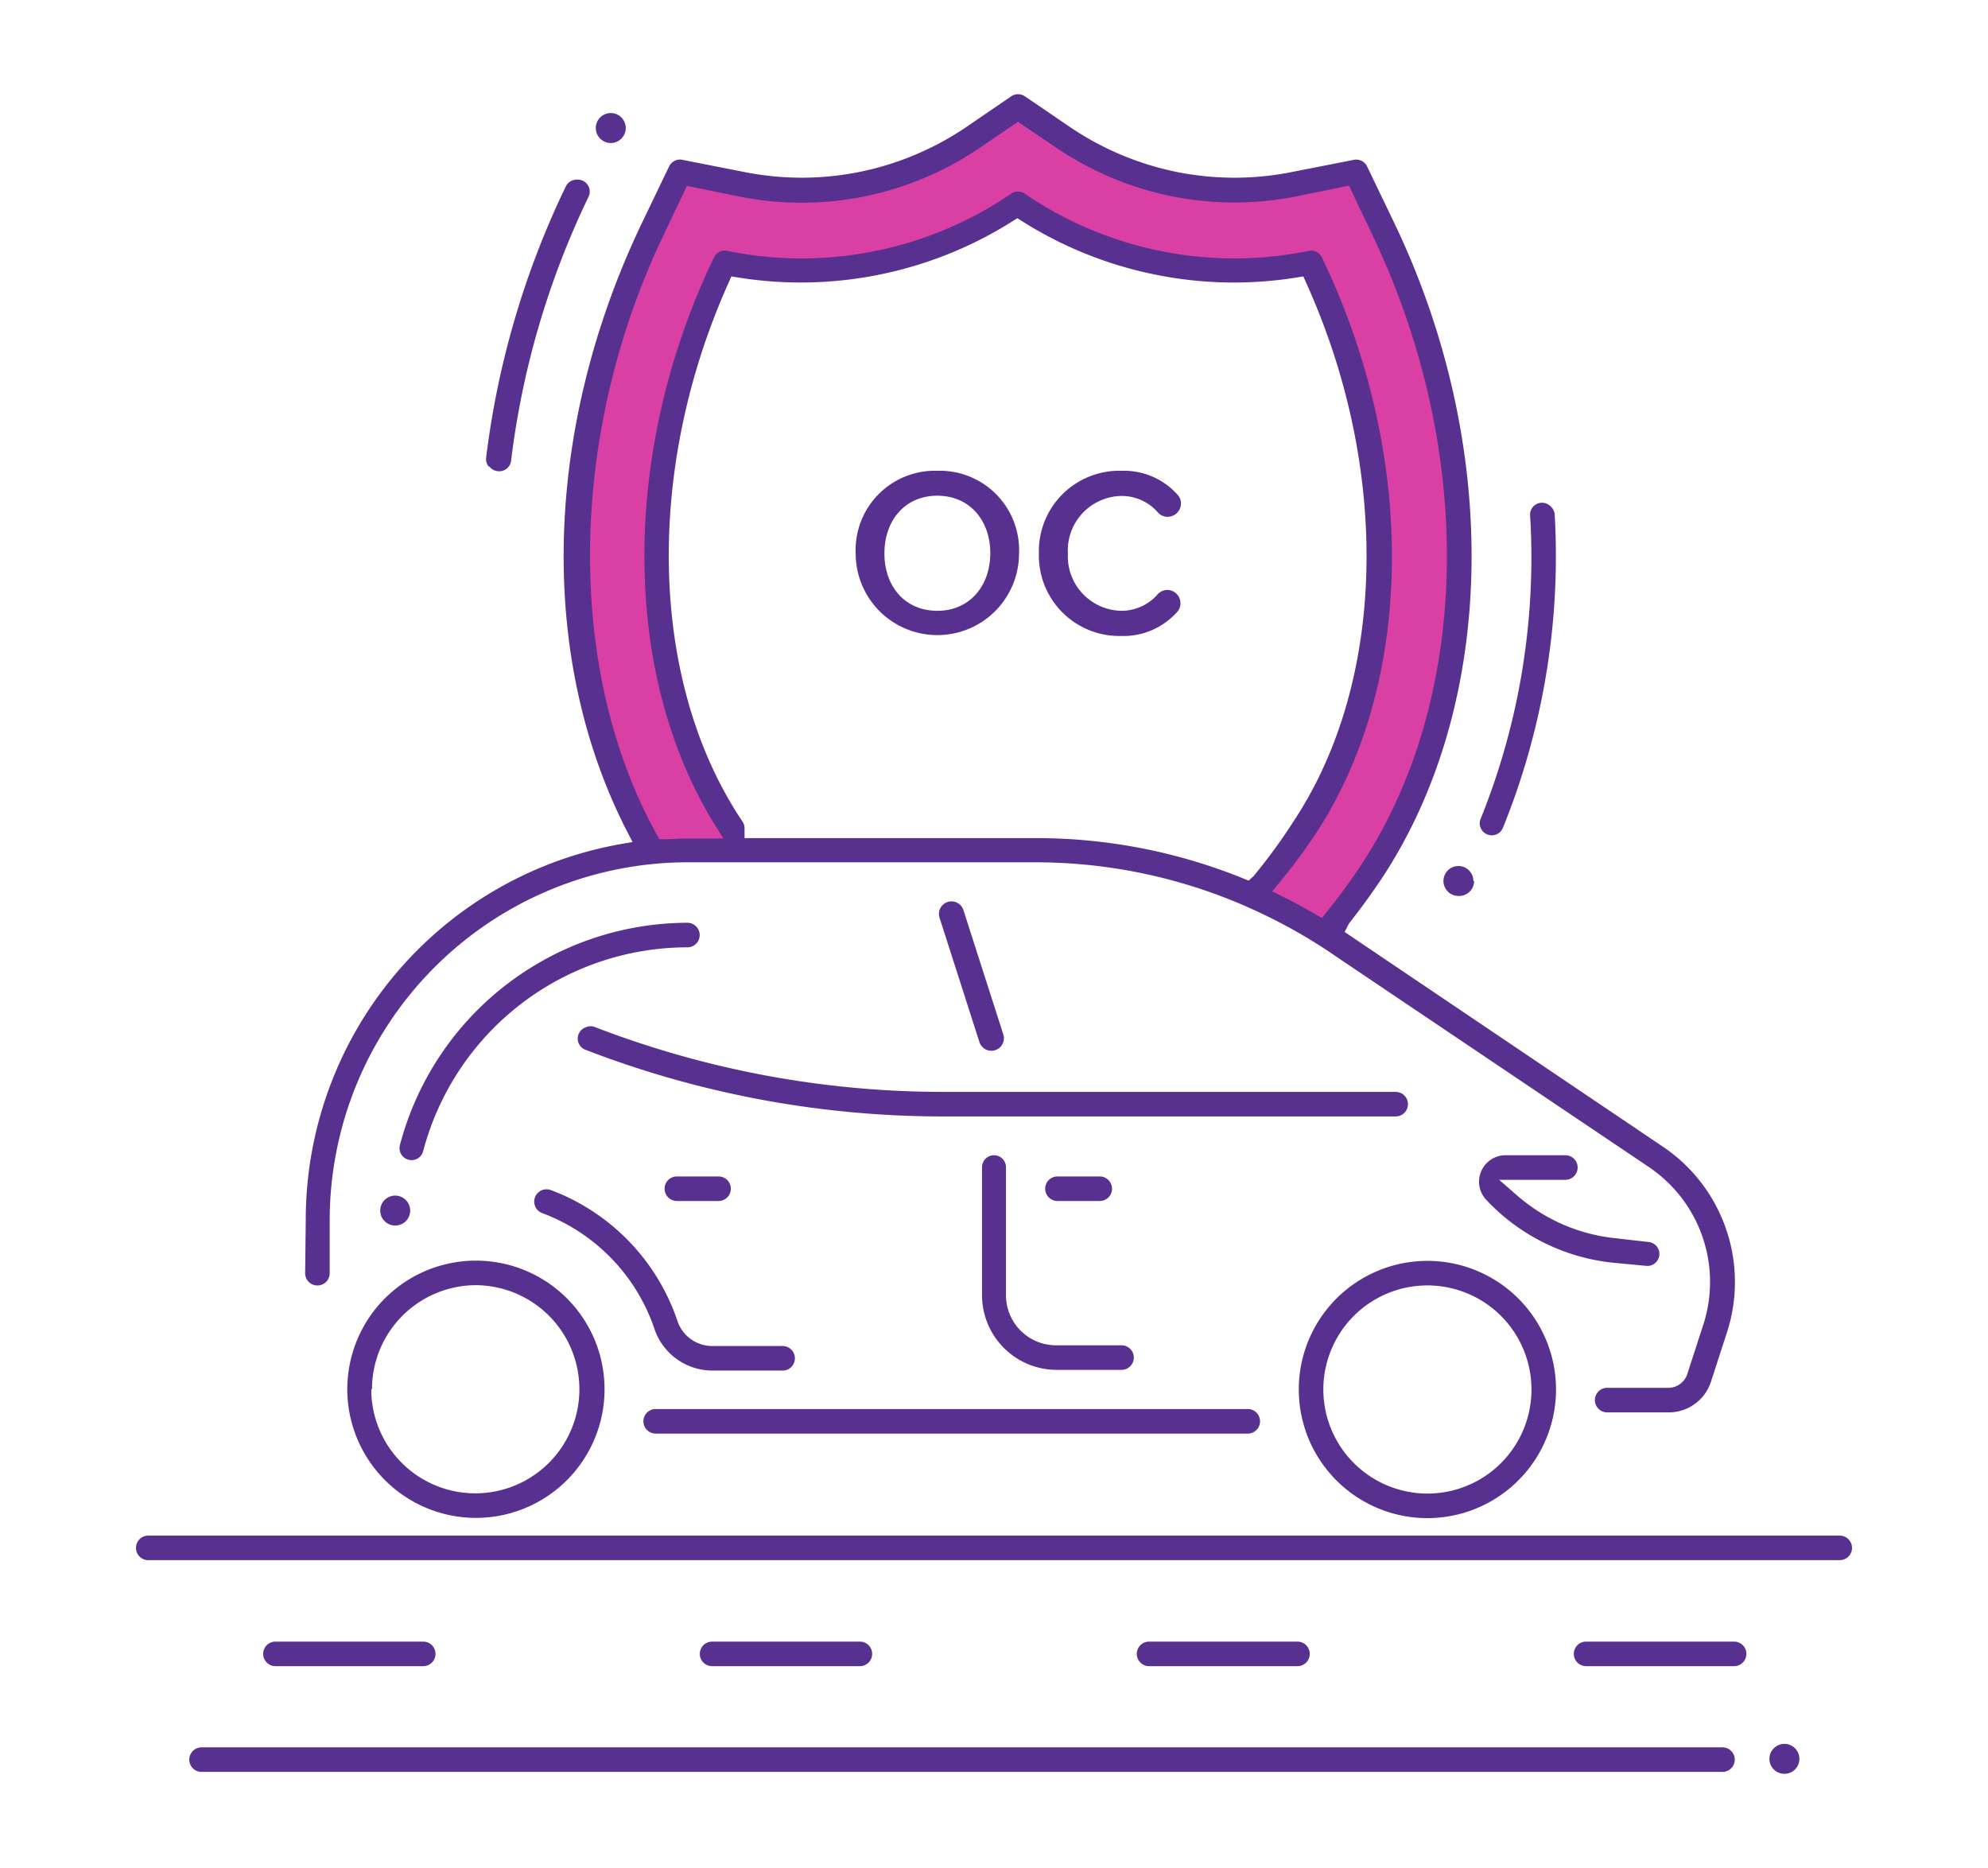
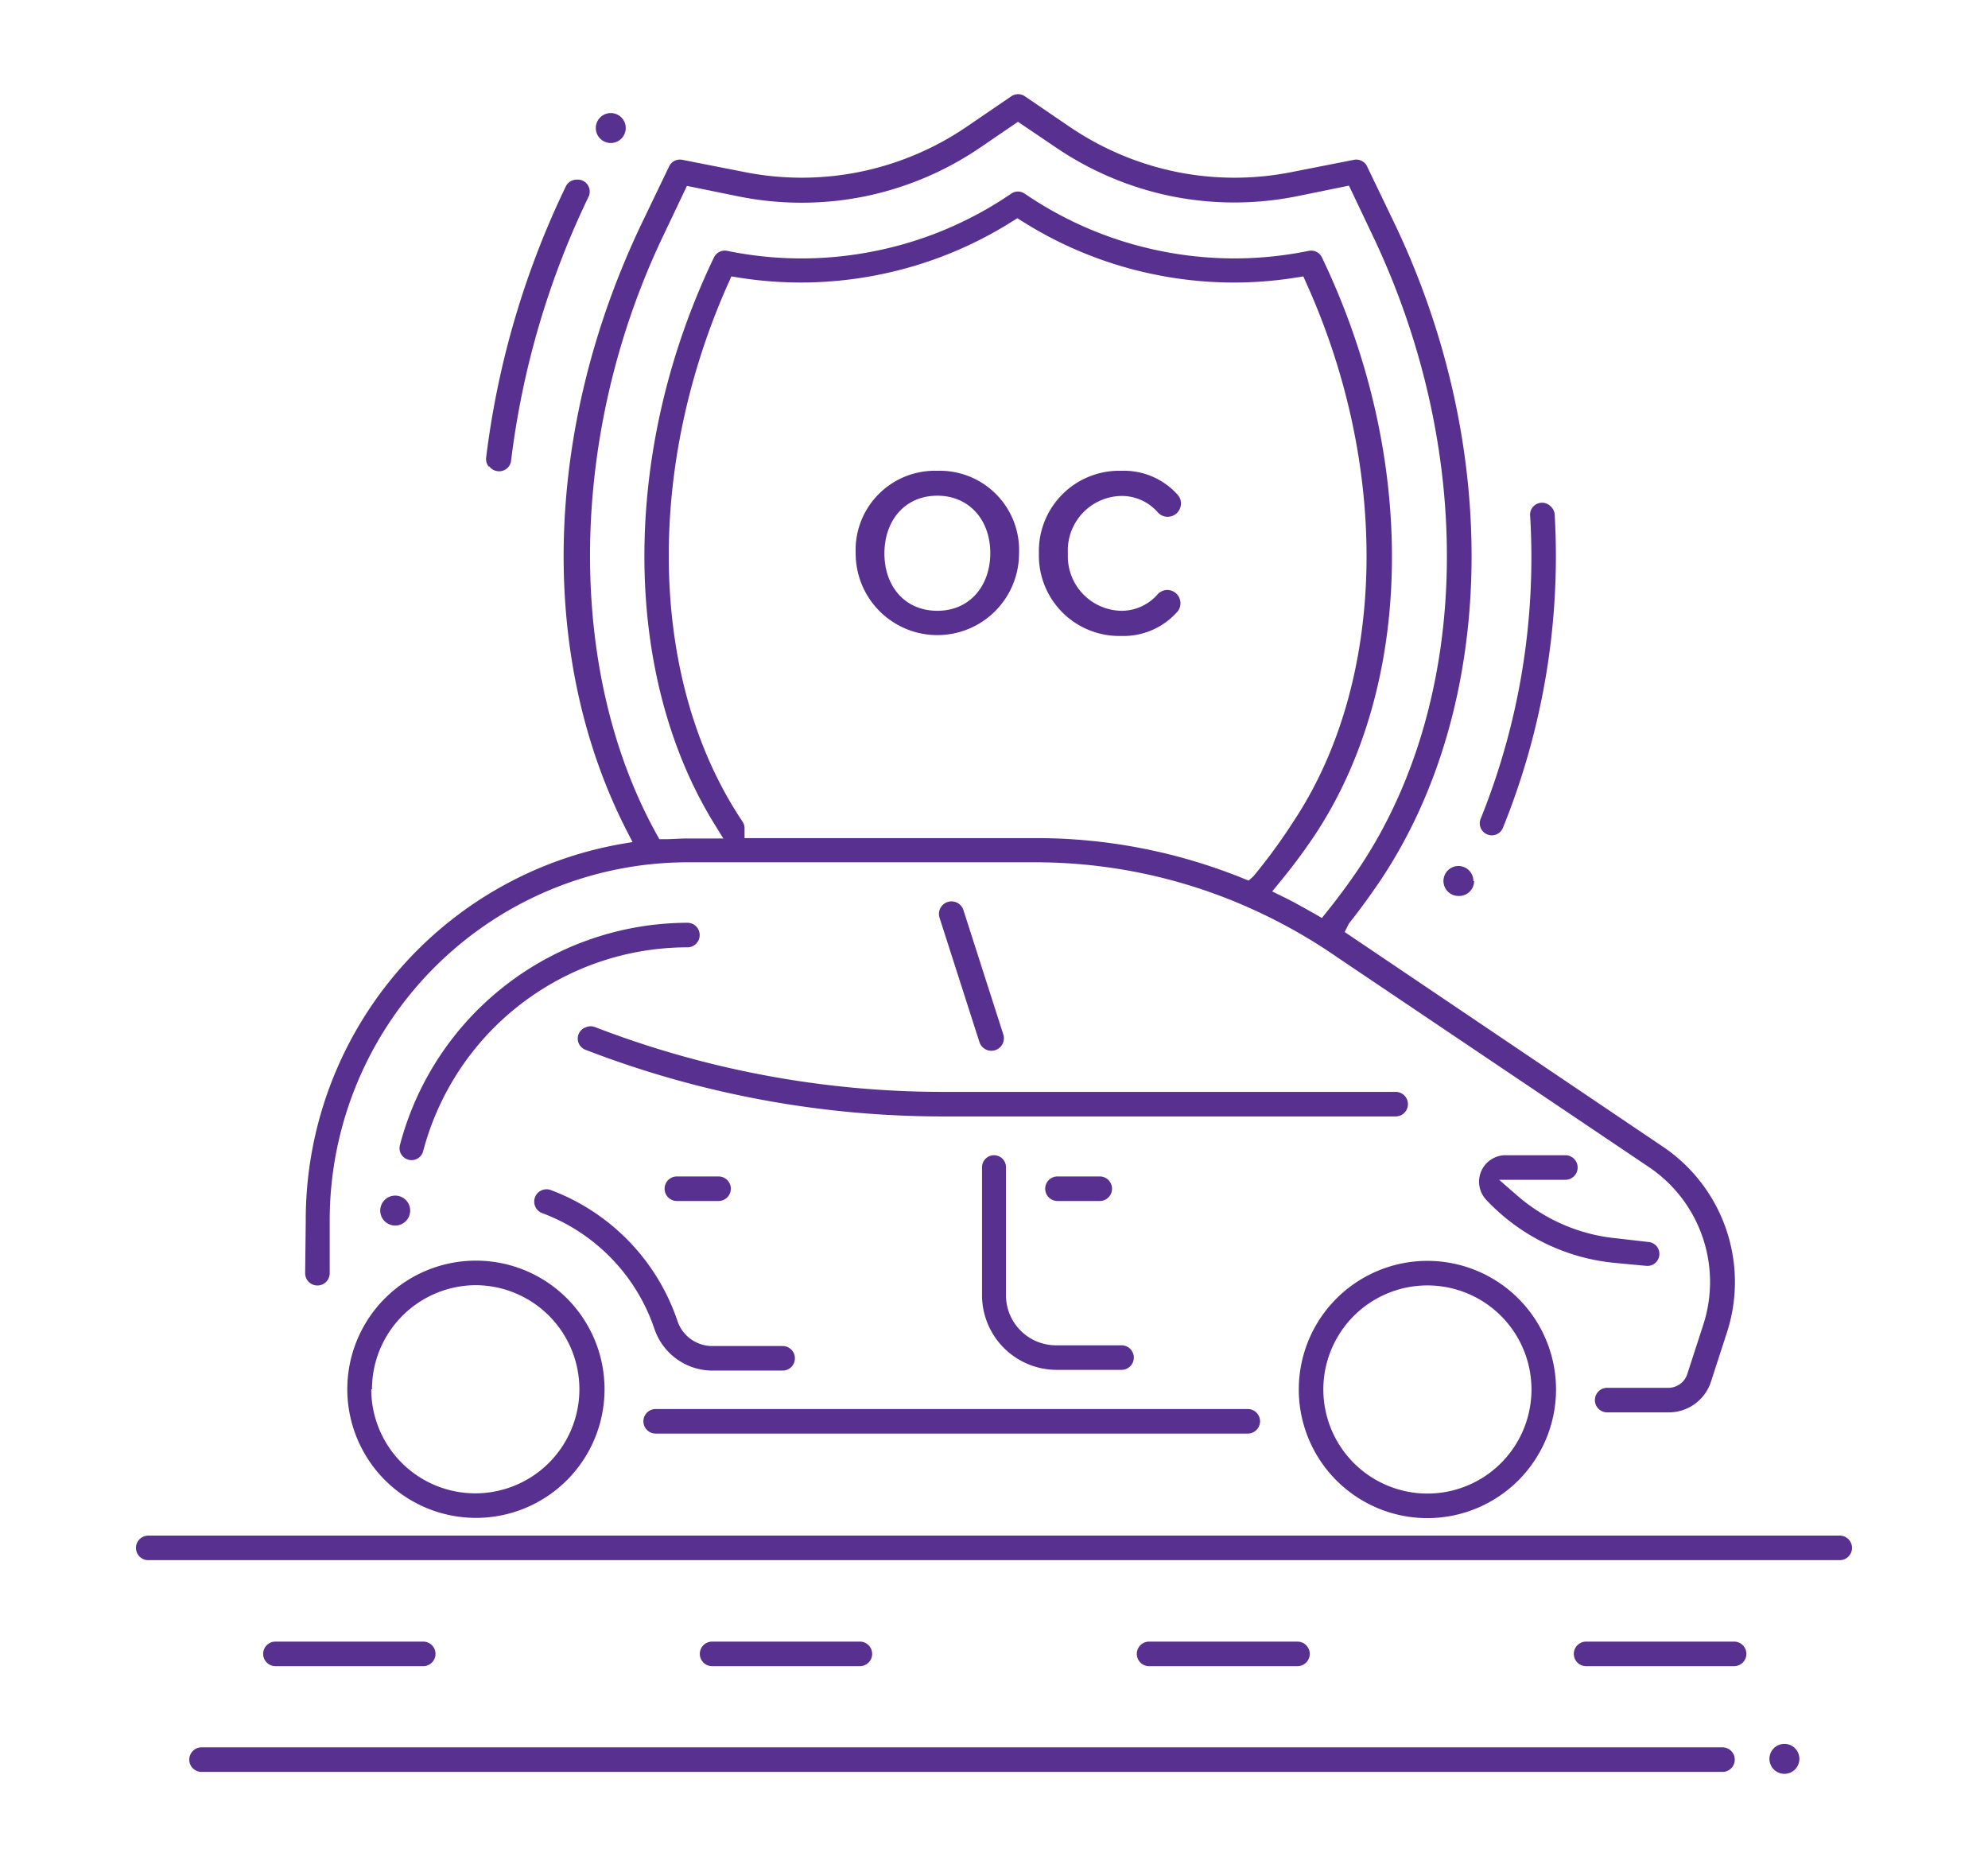
<svg xmlns="http://www.w3.org/2000/svg" viewBox="0 0 166 156">
  <defs>
    <style>.cls-1{fill:#da40a4;stroke:#da40a4;stroke-miterlimit:10}.cls-2{fill:#573090}</style>
  </defs>
  <title>icons_Lin4_mama_strona_www</title>
  <g id="Layer_12" data-name="Layer 12">
-     <path class="cls-1" d="M54.83 69.66l.23.41h.46c.62 0 1.25-.06 1.88-.06h3l-.7-1.13c-7.82-12.6-7.86-31.19-.09-47.37a1 1 0 0 1 1.13-.56 30.83 30.83 0 0 0 12.38 0 30.87 30.87 0 0 0 11.3-4.77 1 1 0 0 1 1.16 0 30.87 30.87 0 0 0 11.3 4.77 30.89 30.89 0 0 0 12.38 0 1 1 0 0 1 1.13.56c8 16.68 7.77 35.62-.63 48.26a48.6 48.6 0 0 1-2.94 3.94l-.59.72.83.41c1 .48 1.88 1 2.77 1.49l.55.32.4-.5c1.31-1.63 2.26-3 2.82-3.84 9.27-14 9.64-34.69.94-52.81l-1.9-4-4.31.88a26.58 26.58 0 0 1-10.53 0 26.67 26.67 0 0 1-9.62-4.06L85 10.17l-3.18 2.17a26.65 26.65 0 0 1-9.62 4.06 26.61 26.61 0 0 1-10.53 0l-4.31-.88-1.9 4c-8.02 16.66-8.27 36.36-.63 50.14z" />
    <path class="cls-2" d="M83 96.46a1 1 0 0 0-1 1v10.69a6.24 6.24 0 0 0 6.23 6.23h5.42a1 1 0 1 0 0-2.05h-5.48a4.18 4.18 0 0 1-4.17-4.15V97.49a1 1 0 0 0-1-1.03zm8.86 1.77H88.3a1 1 0 0 0 0 2.05h3.53a1 1 0 1 0 0-2.05zm-51-59.28a1 1 0 0 0 .68.39 1 1 0 0 0 1.14-.9 70.28 70.28 0 0 1 6.46-22 1 1 0 0 0-.97-1.44 1 1 0 0 0-.93.58 72.33 72.33 0 0 0-6.65 22.66 1 1 0 0 0 .21.71zm-15.33 63a31.87 31.87 0 0 1 26.29-31.47l1-.17-.46-.89c-7.49-14.59-7-33.59 1.25-50.82l2.25-4.68a1 1 0 0 1 1.14-.57l5.09 1a24.44 24.44 0 0 0 9.71 0 24.58 24.58 0 0 0 8.88-3.74l3.75-2.56a1 1 0 0 1 1.16 0l3.76 2.56a24.59 24.59 0 0 0 8.87 3.74 24.45 24.45 0 0 0 9.72 0l5.09-1a1 1 0 0 1 1.13.56l2.25 4.68c9 18.76 8.58 40.28-1.08 54.83-.56.83-1.47 2.15-2.69 3.69l-.36.71 26.61 17.95a13.63 13.63 0 0 1 5.33 15.43l-1.35 4.16a3.7 3.7 0 0 1-3.53 2.57h-5.14a1 1 0 1 1 0-2.05h5.11a1.66 1.66 0 0 0 1.58-1.15l1.35-4.16a11.57 11.57 0 0 0-4.52-13.1l-26-17.5a44.77 44.77 0 0 0-7.5-4.21l-.13-.06A43.88 43.88 0 0 0 86.46 72H57.4a29.91 29.91 0 0 0-29.87 29.9v4.41a1 1 0 0 1-2.05 0zm79.13-28.78A46.7 46.7 0 0 0 108 68.6c7.74-11.65 8.16-29.31 1.06-45l-.23-.52-.56.09a32.91 32.91 0 0 1-11.85-.25 32.94 32.94 0 0 1-11.07-4.45l-.4-.25-.4.25a33 33 0 0 1-11.07 4.45 33 33 0 0 1-11.85.25l-.56-.09-.23.52C53.8 39.29 54.21 57 62 68.6a1 1 0 0 1 .17.61v.77h24.29a46 46 0 0 1 17.31 3.35l.49.2zm-49.83-3.51l.23.41h.46c.62 0 1.25-.06 1.88-.06h3l-.7-1.13c-7.82-12.6-7.86-31.19-.09-47.37a1 1 0 0 1 1.13-.56 30.83 30.83 0 0 0 12.38 0 30.87 30.87 0 0 0 11.3-4.77 1 1 0 0 1 1.16 0 30.87 30.87 0 0 0 11.3 4.77 30.89 30.89 0 0 0 12.38 0 1 1 0 0 1 1.13.56c8 16.68 7.77 35.62-.63 48.26a48.6 48.6 0 0 1-2.94 3.94l-.59.72.83.41c1 .48 1.88 1 2.77 1.49l.55.32.4-.5c1.31-1.63 2.26-3 2.82-3.84 9.27-14 9.64-34.69.94-52.81l-1.9-4-4.31.88a26.58 26.58 0 0 1-10.53 0 26.67 26.67 0 0 1-9.62-4.06L85 10.17l-3.18 2.17a26.65 26.65 0 0 1-9.62 4.06 26.61 26.61 0 0 1-10.53 0l-4.31-.88-1.9 4c-8.02 16.66-8.27 36.36-.63 50.14zm79.92 35.78l2.76.26a1 1 0 0 0 .1-2l-2.61-.3a14.78 14.78 0 0 1-8.33-3.59l-1.49-1.3h5.53a1 1 0 0 0 0-2.05h-4.94a2.21 2.21 0 0 0-1.67 3.72 16.9 16.9 0 0 0 10.65 5.26zM51 11.94a1.25 1.25 0 1 0-1.25-1.25A1.25 1.25 0 0 0 51 11.94zm20.8 127.18a1 1 0 0 0 0-2.05H59.46a1 1 0 0 0 0 2.05zm73 0a1 1 0 0 0 0-2.05h-12.36a1 1 0 0 0 0 2.05zm-109.46 0a1 1 0 0 0 0-2.05H23a1 1 0 0 0 0 2.05zm73 0a1 1 0 1 0 0-2.05H95.95a1 1 0 0 0 0 2.05zm-91.51 8.83h127a1 1 0 0 0 0-2.05h-127a1 1 0 1 0 0 2.05zM149 145.61a1.25 1.25 0 1 0 1.25 1.25 1.25 1.25 0 0 0-1.25-1.25zM78.82 93.22h37.72a1 1 0 0 0 0-2.05H78.82a80.78 80.78 0 0 1-29.11-5.4 1 1 0 0 0-.78 0 1 1 0 0 0 0 1.9 82.82 82.82 0 0 0 29.89 5.55zm-24.07 24.43a1 1 0 0 0 0 2.05h49.44a1 1 0 0 0 0-2.05zm64.44 9.11A10.74 10.74 0 1 1 129.93 116a10.75 10.75 0 0 1-10.74 10.76zm0-2.05a8.69 8.69 0 1 0-8.69-8.69 8.7 8.7 0 0 0 8.69 8.69zM80.45 76a1 1 0 1 0-2 .62L81.78 87a1 1 0 0 0 2-.62zM29 116a10.74 10.74 0 1 1 10.74 10.74A10.75 10.75 0 0 1 29 116zm2 0a8.69 8.69 0 1 0 8.69-8.69 8.7 8.7 0 0 0-8.63 8.69zm93.16-46.34a1 1 0 0 0 1.34-.55A60.37 60.37 0 0 0 129.82 43a1 1 0 0 0-.34-.72 1 1 0 0 0-1.71.82 58.3 58.3 0 0 1-4.11 25.21 1 1 0 0 0 .55 1.37zm-1.13 3.9a1.25 1.25 0 1 0-1.25 1.25 1.25 1.25 0 0 0 1.31-1.23zm30.53 54.66H12.38a1 1 0 0 0 0 2.05h141.24a1 1 0 1 0 0-2.05zM60 100.28a1 1 0 1 0 0-2.05h-3.48a1 1 0 1 0 0 2.05zM54.66 111a5.12 5.12 0 0 0 4.88 3.44h5.81a1 1 0 1 0 0-2.05h-5.81a3.07 3.07 0 0 1-2.94-2A17.72 17.72 0 0 0 46 99.37a1 1 0 0 0-.73 1.92 15.68 15.68 0 0 1 9.39 9.71zM35.34 96.1a22.83 22.83 0 0 1 22.06-17 1 1 0 1 0 0-2.05 24.88 24.88 0 0 0-24 18.54 1 1 0 0 0 .73 1.25 1 1 0 0 0 1.21-.74zM33 102.33a1.25 1.25 0 1 0-1.25-1.25 1.25 1.25 0 0 0 1.25 1.25z" />
    <path class="cls-2" d="M78.27 39.31a6.62 6.62 0 0 1 6.82 6.9 6.82 6.82 0 1 1-13.64 0 6.62 6.62 0 0 1 6.82-6.9zm0 2.08c-2.7 0-4.42 2.06-4.42 4.82S75.57 51 78.27 51s4.42-2.08 4.42-4.82-1.74-4.79-4.42-4.79zM86.75 46.21a6.71 6.71 0 0 1 6.9-6.9 6 6 0 0 1 4.68 2 1.06 1.06 0 0 1 .28.74 1.11 1.11 0 0 1-1.1 1.1 1.08 1.08 0 0 1-.84-.38 4 4 0 0 0-3-1.36 4.55 4.55 0 0 0-4.5 4.82A4.55 4.55 0 0 0 93.65 51a4 4 0 0 0 3-1.36 1.1 1.1 0 0 1 .82-.38 1.11 1.11 0 0 1 1.1 1.1 1.06 1.06 0 0 1-.28.74 6 6 0 0 1-4.68 2 6.71 6.71 0 0 1-6.86-6.89z" />
  </g>
</svg>